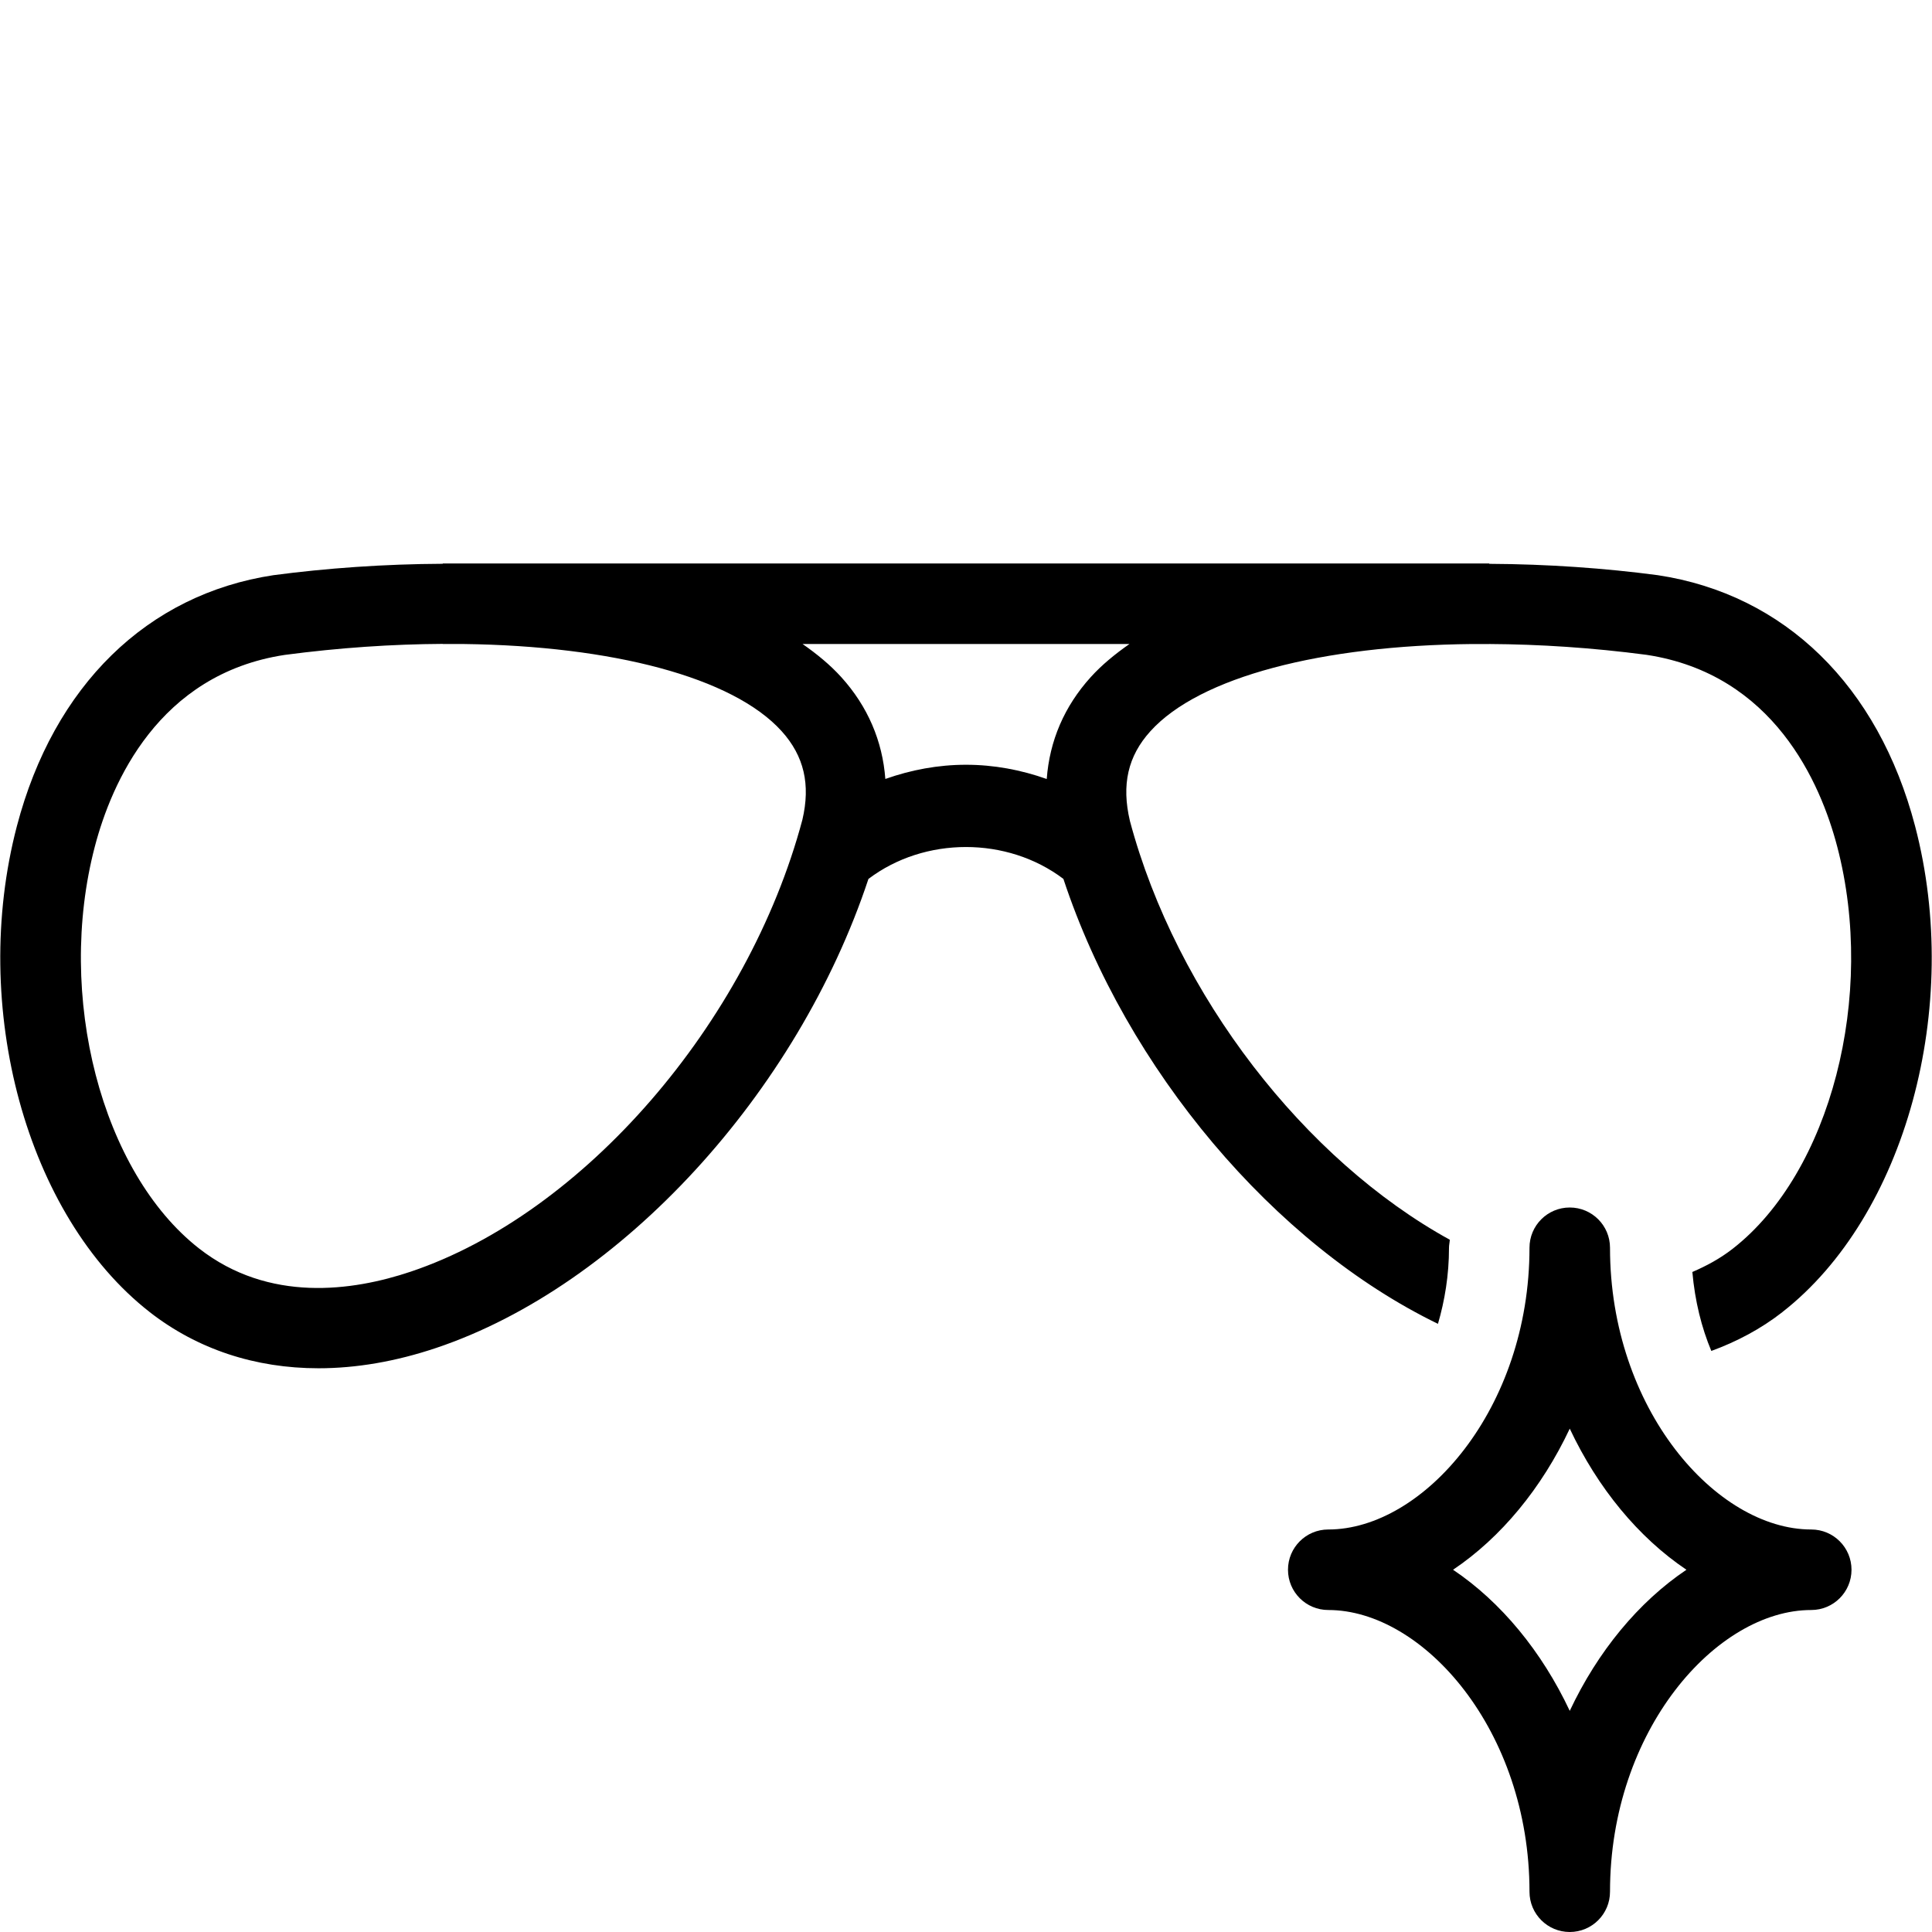
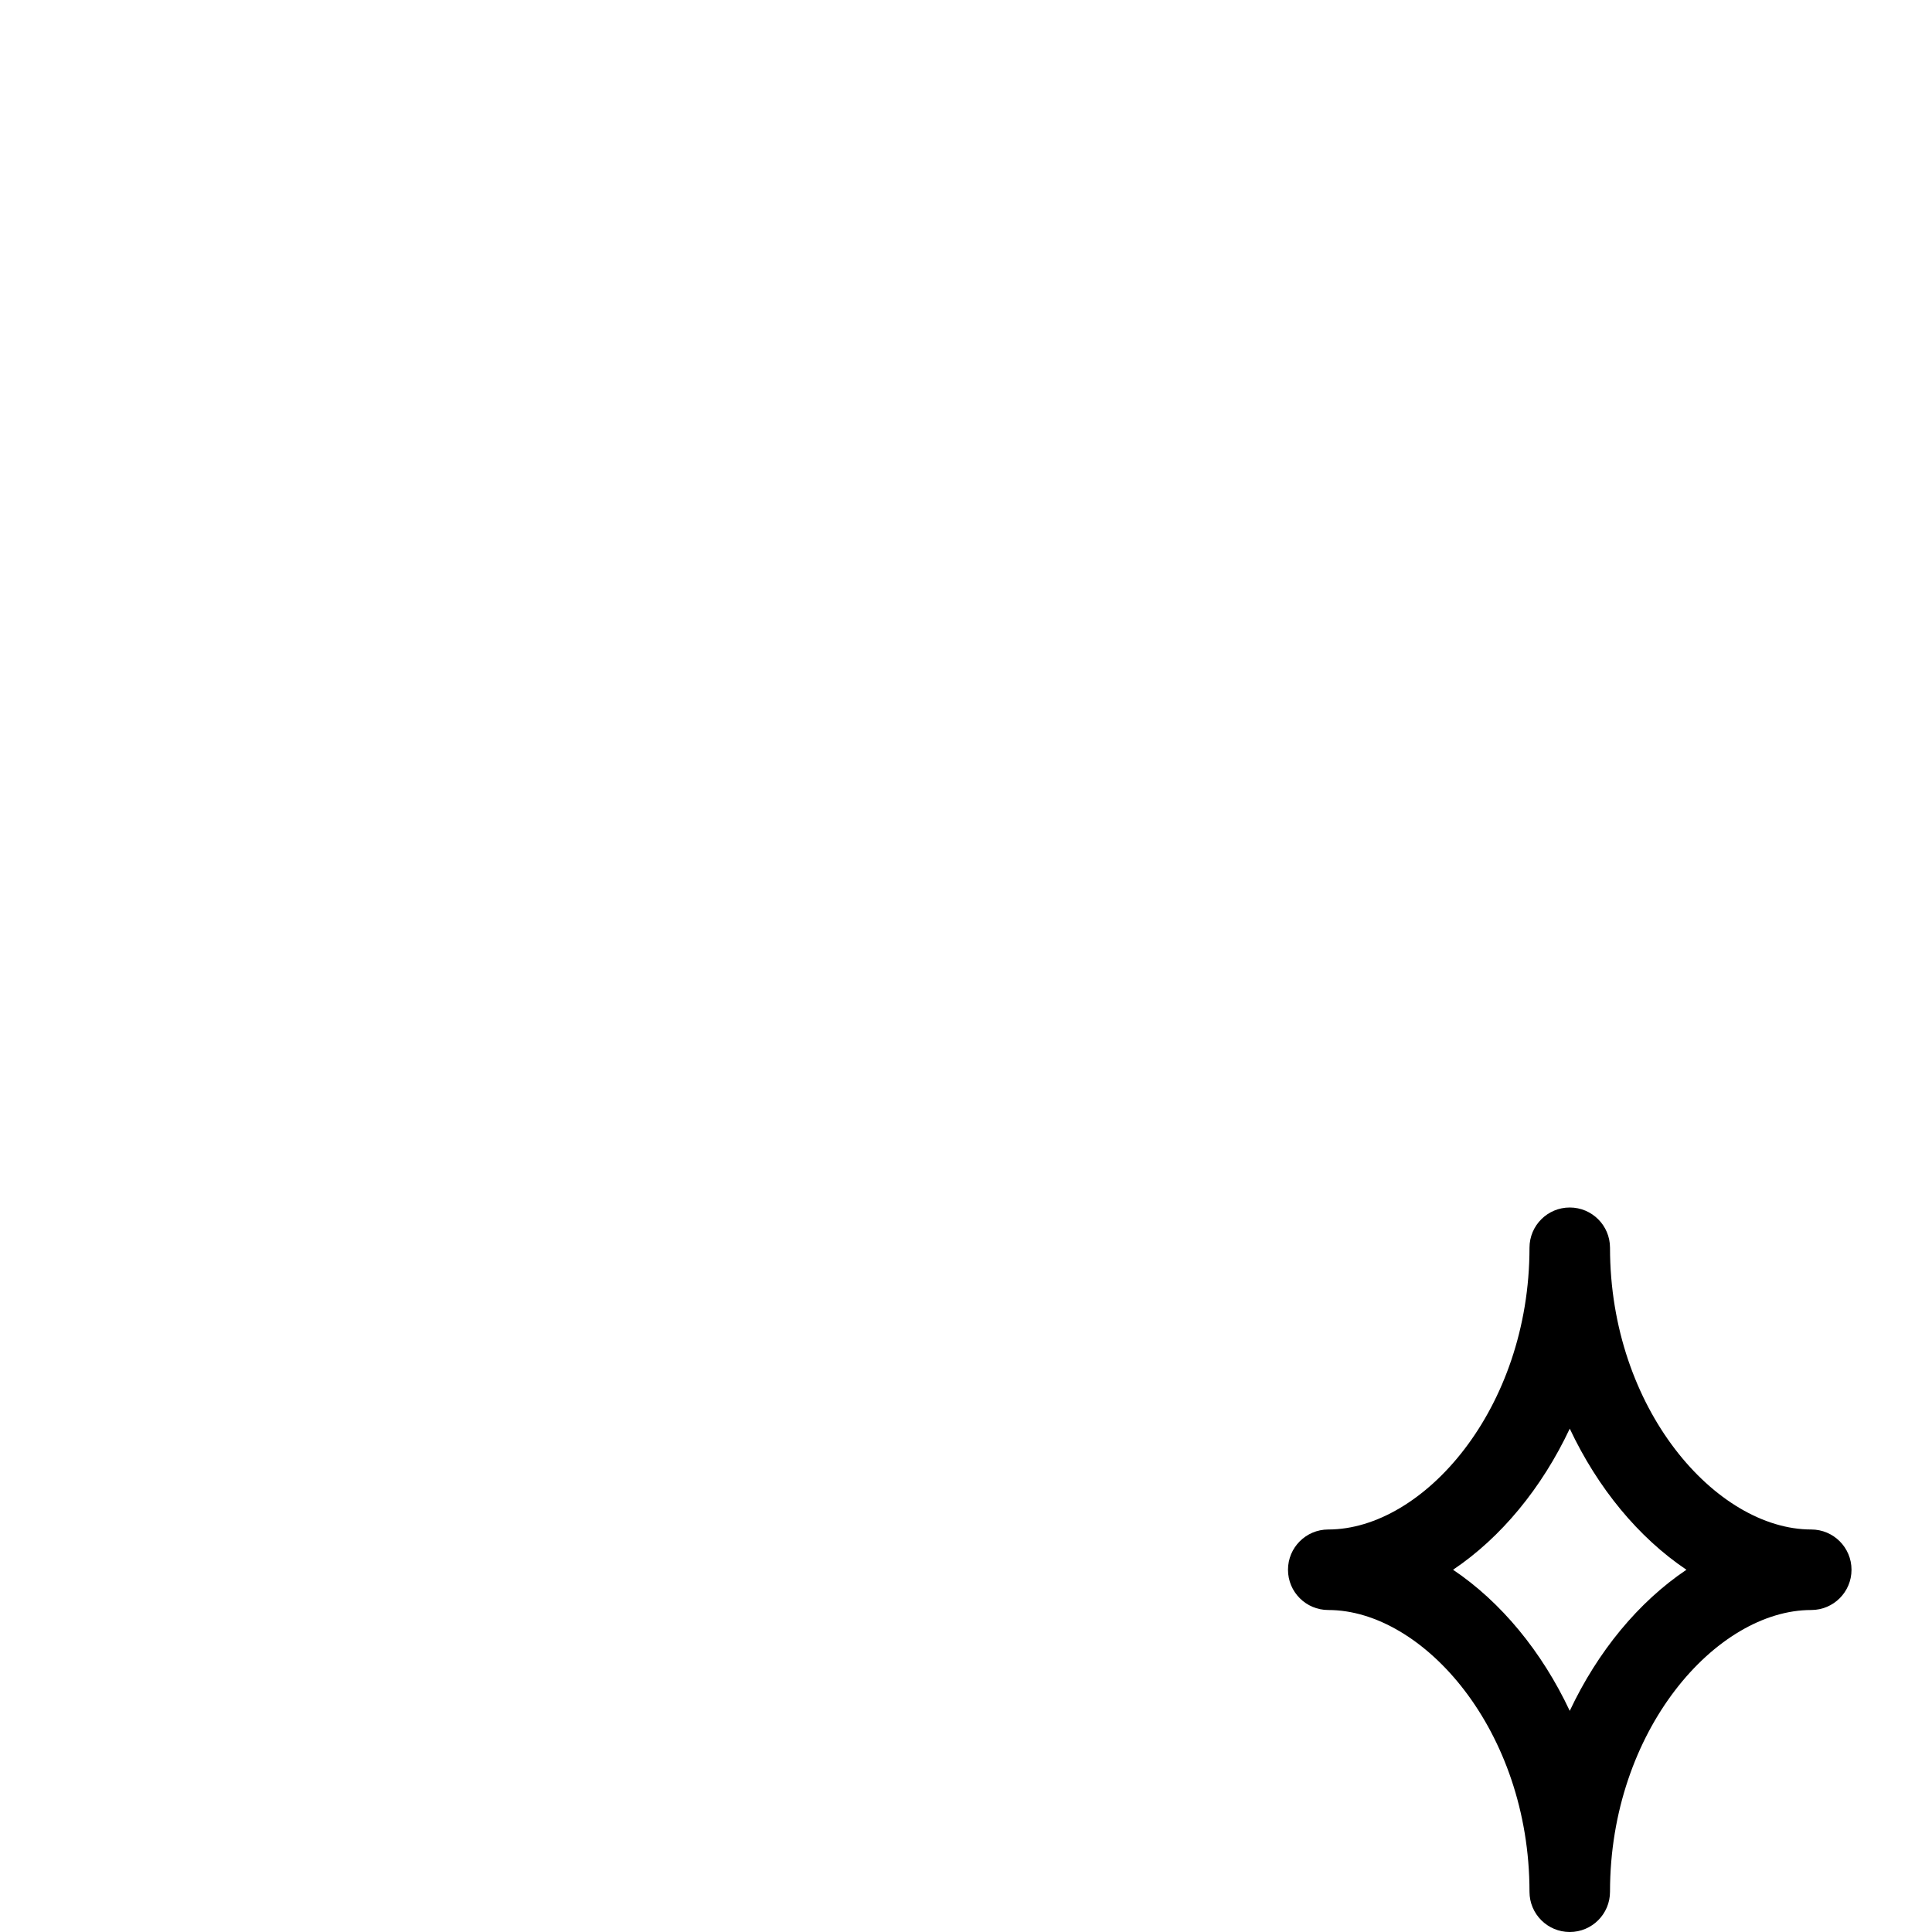
<svg xmlns="http://www.w3.org/2000/svg" width="80" height="80" viewBox="0 0 80 80" fill="none">
-   <path d="M60.033 51.335C54.037 48.038 48.717 41.217 46.787 33.993C46.433 32.49 46.703 31.308 47.637 30.277C49.678 28.02 54.75 26.728 60.95 26.668H61.667V26.667C63.745 26.678 65.935 26.82 68.178 27.115C73.447 27.913 75.387 32.43 76.075 35.055C77.695 41.233 75.797 48.547 71.755 51.702C71.213 52.125 70.648 52.423 70.077 52.67C70.183 53.875 70.458 54.975 70.862 55.94C71.913 55.555 72.907 55.032 73.805 54.332V54.33C78.902 50.35 81.265 41.7 79.3 34.208C77.775 28.397 73.903 24.61 68.645 23.817C66.468 23.528 64.08 23.358 61.667 23.347V23.333H18.333V23.345C15.912 23.355 13.513 23.527 11.323 23.817C6.097 24.608 2.225 28.393 0.7 34.205C-1.265 41.697 1.098 50.348 6.195 54.327V54.328C8.177 55.873 10.572 56.657 13.188 56.657C14.748 56.657 16.385 56.378 18.062 55.815C25.72 53.243 33.022 45.25 35.96 36.395C38.285 34.633 41.708 34.633 44.033 36.393C46.648 44.3 52.782 51.537 59.543 54.817C59.823 53.857 60 52.803 60 51.667C60 51.553 60.027 51.447 60.033 51.335ZM33.225 33.945C30.97 42.388 24.148 50.258 17.003 52.658C14.603 53.463 11.135 53.953 8.247 51.7C4.203 48.543 2.307 41.232 3.927 35.053C4.615 32.43 6.555 27.912 11.793 27.118C14.048 26.82 16.25 26.673 18.335 26.662V26.667H19.2C25.34 26.745 30.342 28.037 32.365 30.275C33.297 31.307 33.567 32.488 33.225 33.945ZM36.66 32.255C36.543 30.687 35.935 29.255 34.835 28.038C34.375 27.53 33.828 27.082 33.233 26.667H46.768C46.173 27.082 45.625 27.53 45.165 28.038C44.067 29.252 43.46 30.678 43.343 32.257C42.278 31.878 41.15 31.667 40 31.667C38.85 31.667 37.725 31.878 36.66 32.255Z" fill="black" />
  <path d="M75 63.333C71.067 63.333 66.667 58.345 66.667 51.667C66.667 50.745 65.92 50 65 50C64.08 50 63.333 50.745 63.333 51.667C63.333 58.345 58.933 63.333 55 63.333C54.08 63.333 53.333 64.078 53.333 65C53.333 65.922 54.08 66.667 55 66.667C58.933 66.667 63.333 71.655 63.333 78.333C63.333 79.255 64.08 80 65 80C65.92 80 66.667 79.255 66.667 78.333C66.667 71.655 71.067 66.667 75 66.667C75.92 66.667 76.667 65.922 76.667 65C76.667 64.078 75.92 63.333 75 63.333ZM65 70.843C63.842 68.382 62.152 66.333 60.168 65C62.152 63.667 63.842 61.618 65 59.157C66.158 61.618 67.848 63.667 69.832 65C67.848 66.333 66.158 68.382 65 70.843Z" fill="black" />
</svg>